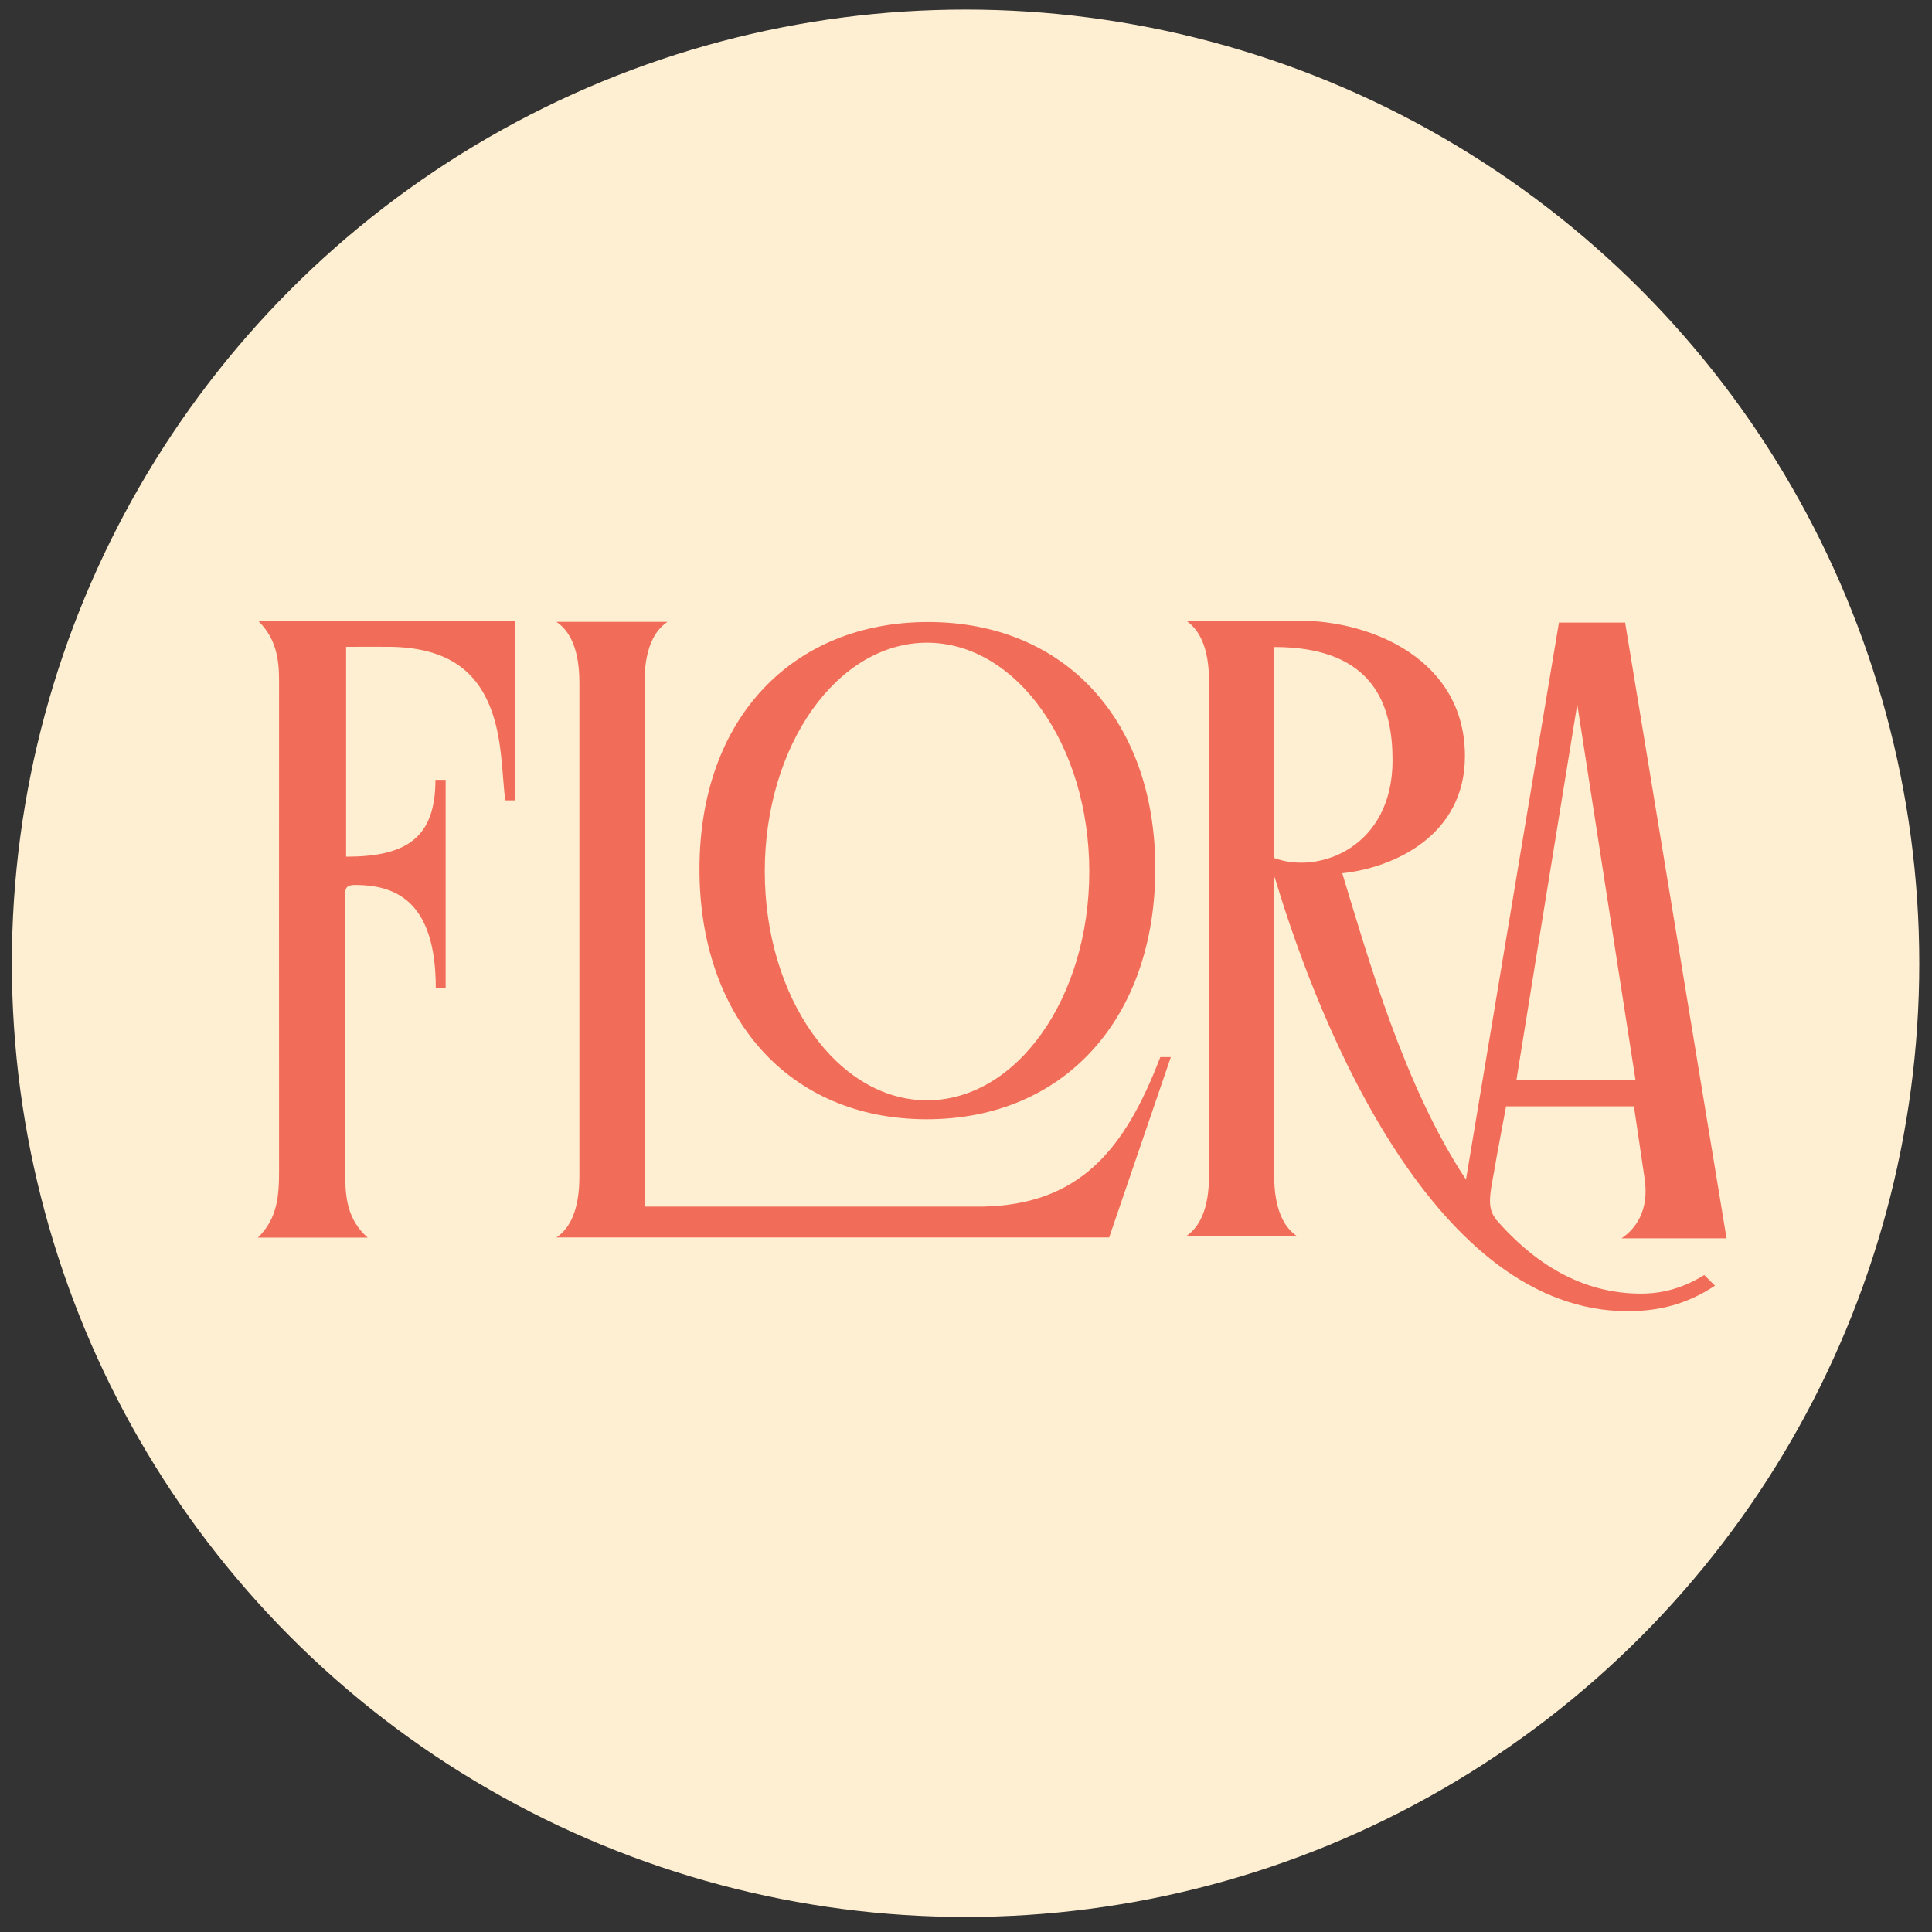
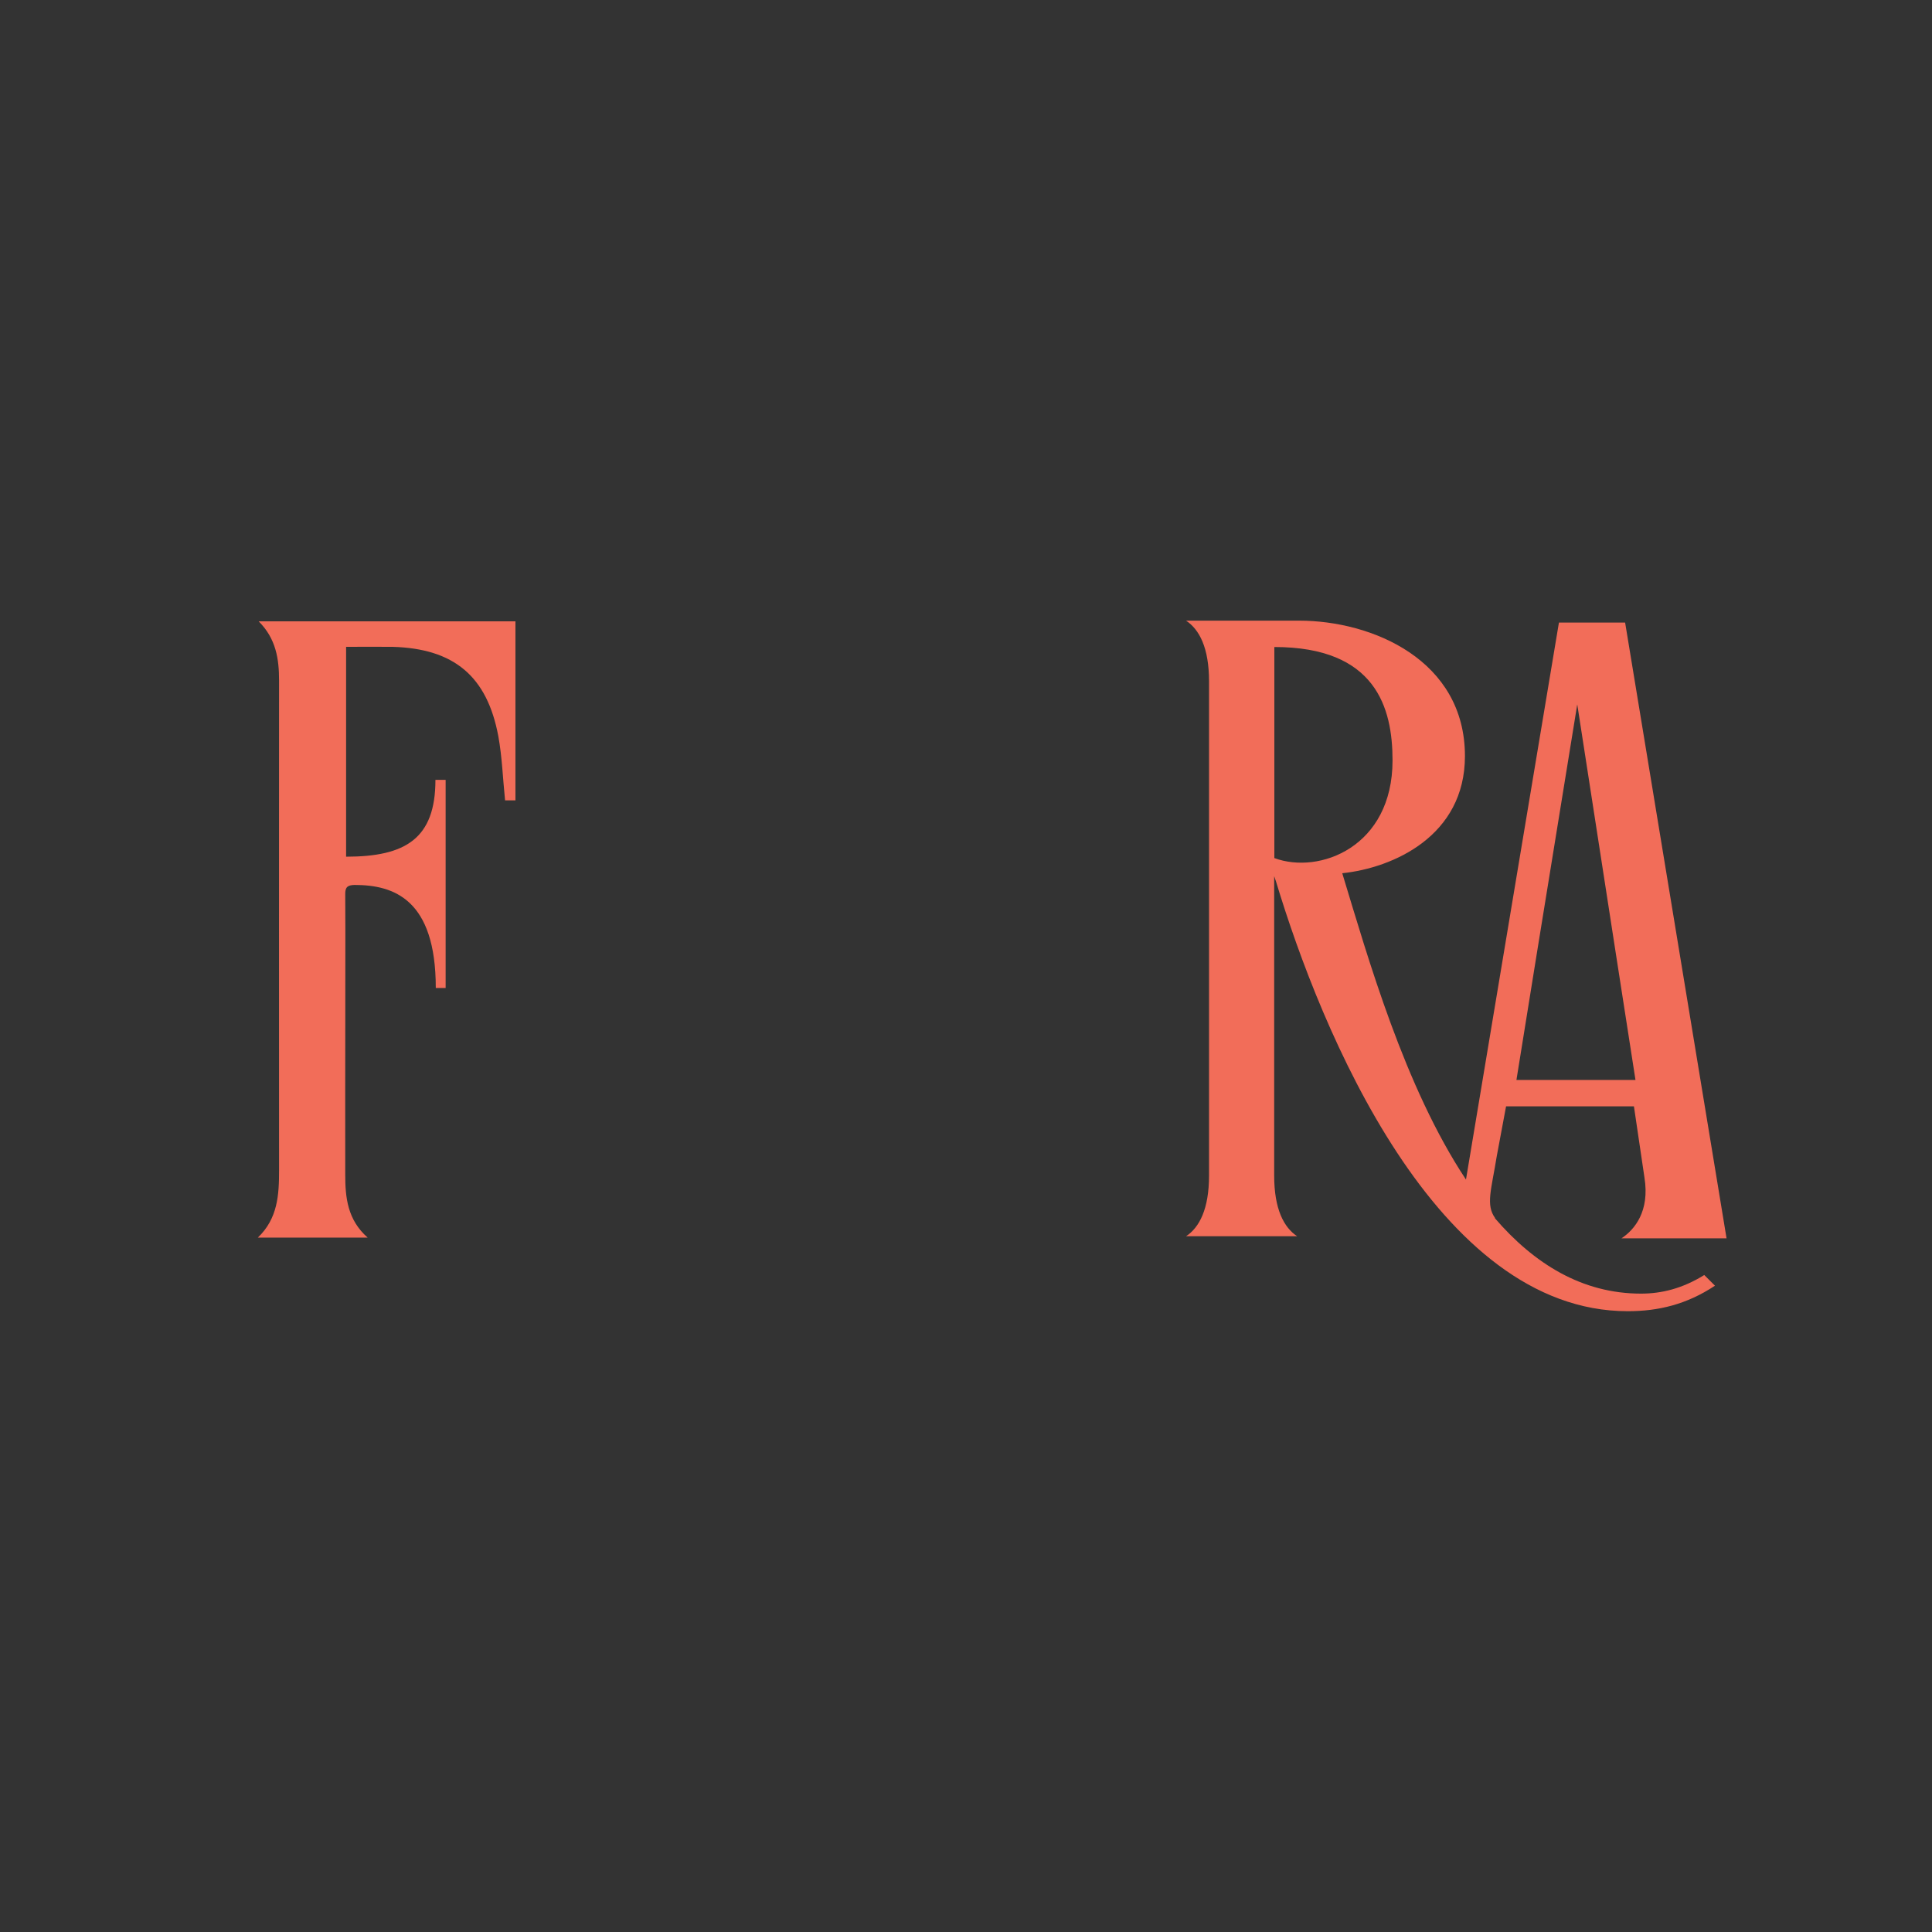
<svg xmlns="http://www.w3.org/2000/svg" width="100%" height="100%" viewBox="0 0 160 160" version="1.1" xml:space="preserve" style="fill-rule:evenodd;clip-rule:evenodd;stroke-linejoin:round;stroke-miterlimit:2;">
  <rect x="0" y="0" width="160" height="160" fill="#333333" stroke="none" />
-   <circle cx="79.964" cy="79.774" r="78.981" style="fill:rgb(255,239,210);" />
  <g id="Group" transform="matrix(0.477,0,0,0.477,21.112,51.4)">
    <g id="Group_2">
      <path id="Vector" d="M4.19,10.409C4.19,38.766 4.16,67.094 4.19,95.452C4.19,99.669 3.98,103.797 0.5,107.118L19.58,107.118C16.07,104.037 15.68,100.148 15.68,96.199C15.65,79.029 15.74,50.432 15.68,47.531C15.65,46.275 16.07,45.916 17.3,45.886C24.11,45.886 31.4,48.368 31.4,63.774L33.11,63.774L33.11,27.639L31.34,27.639C31.34,37.839 26.15,40.98 15.83,40.98L15.83,4.546C17.6,4.546 22.28,4.516 23.9,4.546C34.55,4.845 40.31,9.631 42.26,20.071C42.92,23.69 43.04,27.429 43.43,31.198L45.23,31.198L45.23,0.119L0.65,0.119C3.68,3.14 4.19,6.67 4.19,10.409Z" style="fill:rgb(242,109,89);fill-rule:nonzero;" />
-       <path id="Vector_2" d="M126.23,101.733L67.64,101.733L67.64,10.738C67.64,4.935 69.32,1.734 71.63,0.208L52.34,0.208C54.65,1.734 56.33,4.935 56.33,10.738L56.33,96.558C56.33,102.362 54.65,105.562 52.34,107.088L148.31,107.088L159.02,75.769L157.19,75.769C151.04,91.832 143.21,101.434 126.23,101.733Z" style="fill:rgb(242,109,89);fill-rule:nonzero;" />
      <path id="Vector_3" d="M240.65,116.839C230.39,116.839 222.08,111.634 215.27,103.737L215.33,103.737C213.65,101.434 214.67,98.802 215.6,92.999L217.22,84.324L239.42,84.324L241.25,96.708C242.18,102.511 239.57,105.712 237.26,107.237L255.5,107.237L237.89,0.328L226.4,0.328L210.26,97.037C199.58,80.944 193.25,58.539 188.78,43.852C197.66,42.924 210.08,37.36 210.08,23.511C210.08,6.849 194,-0.001 181.28,-0.001L161.66,-0.001C163.97,1.525 165.65,4.725 165.65,10.528L165.65,96.349C165.65,102.152 163.97,105.353 161.66,106.878L180.95,106.878C178.64,105.353 176.96,102.152 176.96,96.349L176.96,44.36C177.05,44.599 177.14,44.899 177.26,45.228C185.12,71.312 205.1,119.891 238.34,119.891C243.65,119.891 248.57,118.724 253.49,115.463L251.63,113.609C247.82,115.972 244.19,116.839 240.65,116.839ZM222.65,57.223L229.58,14.537L236.18,57.163L239.69,79.747L219.02,79.747L222.65,57.223ZM176.99,41.219L176.99,4.576C194.6,4.576 197.51,15.105 197.51,24.259C197.51,39.305 184.79,44.121 176.99,41.219Z" style="fill:rgb(242,109,89);fill-rule:nonzero;" />
-       <path id="Vector_4" d="M116.63,86.567C140.69,86.567 156.32,68.829 156.32,43.044C156.32,17.259 140.57,0.238 116.87,0.238C93.53,0.238 77.18,16.78 77.18,43.164C77.18,68.59 92.45,86.567 116.63,86.567ZM116.69,3.828C132.23,3.828 144.86,21.626 144.86,43.552C144.86,65.509 132.26,83.277 116.69,83.277C101.15,83.277 88.52,65.479 88.52,43.552C88.52,21.596 101.12,3.828 116.69,3.828Z" style="fill:rgb(242,109,89);fill-rule:nonzero;" />
    </g>
  </g>
</svg>